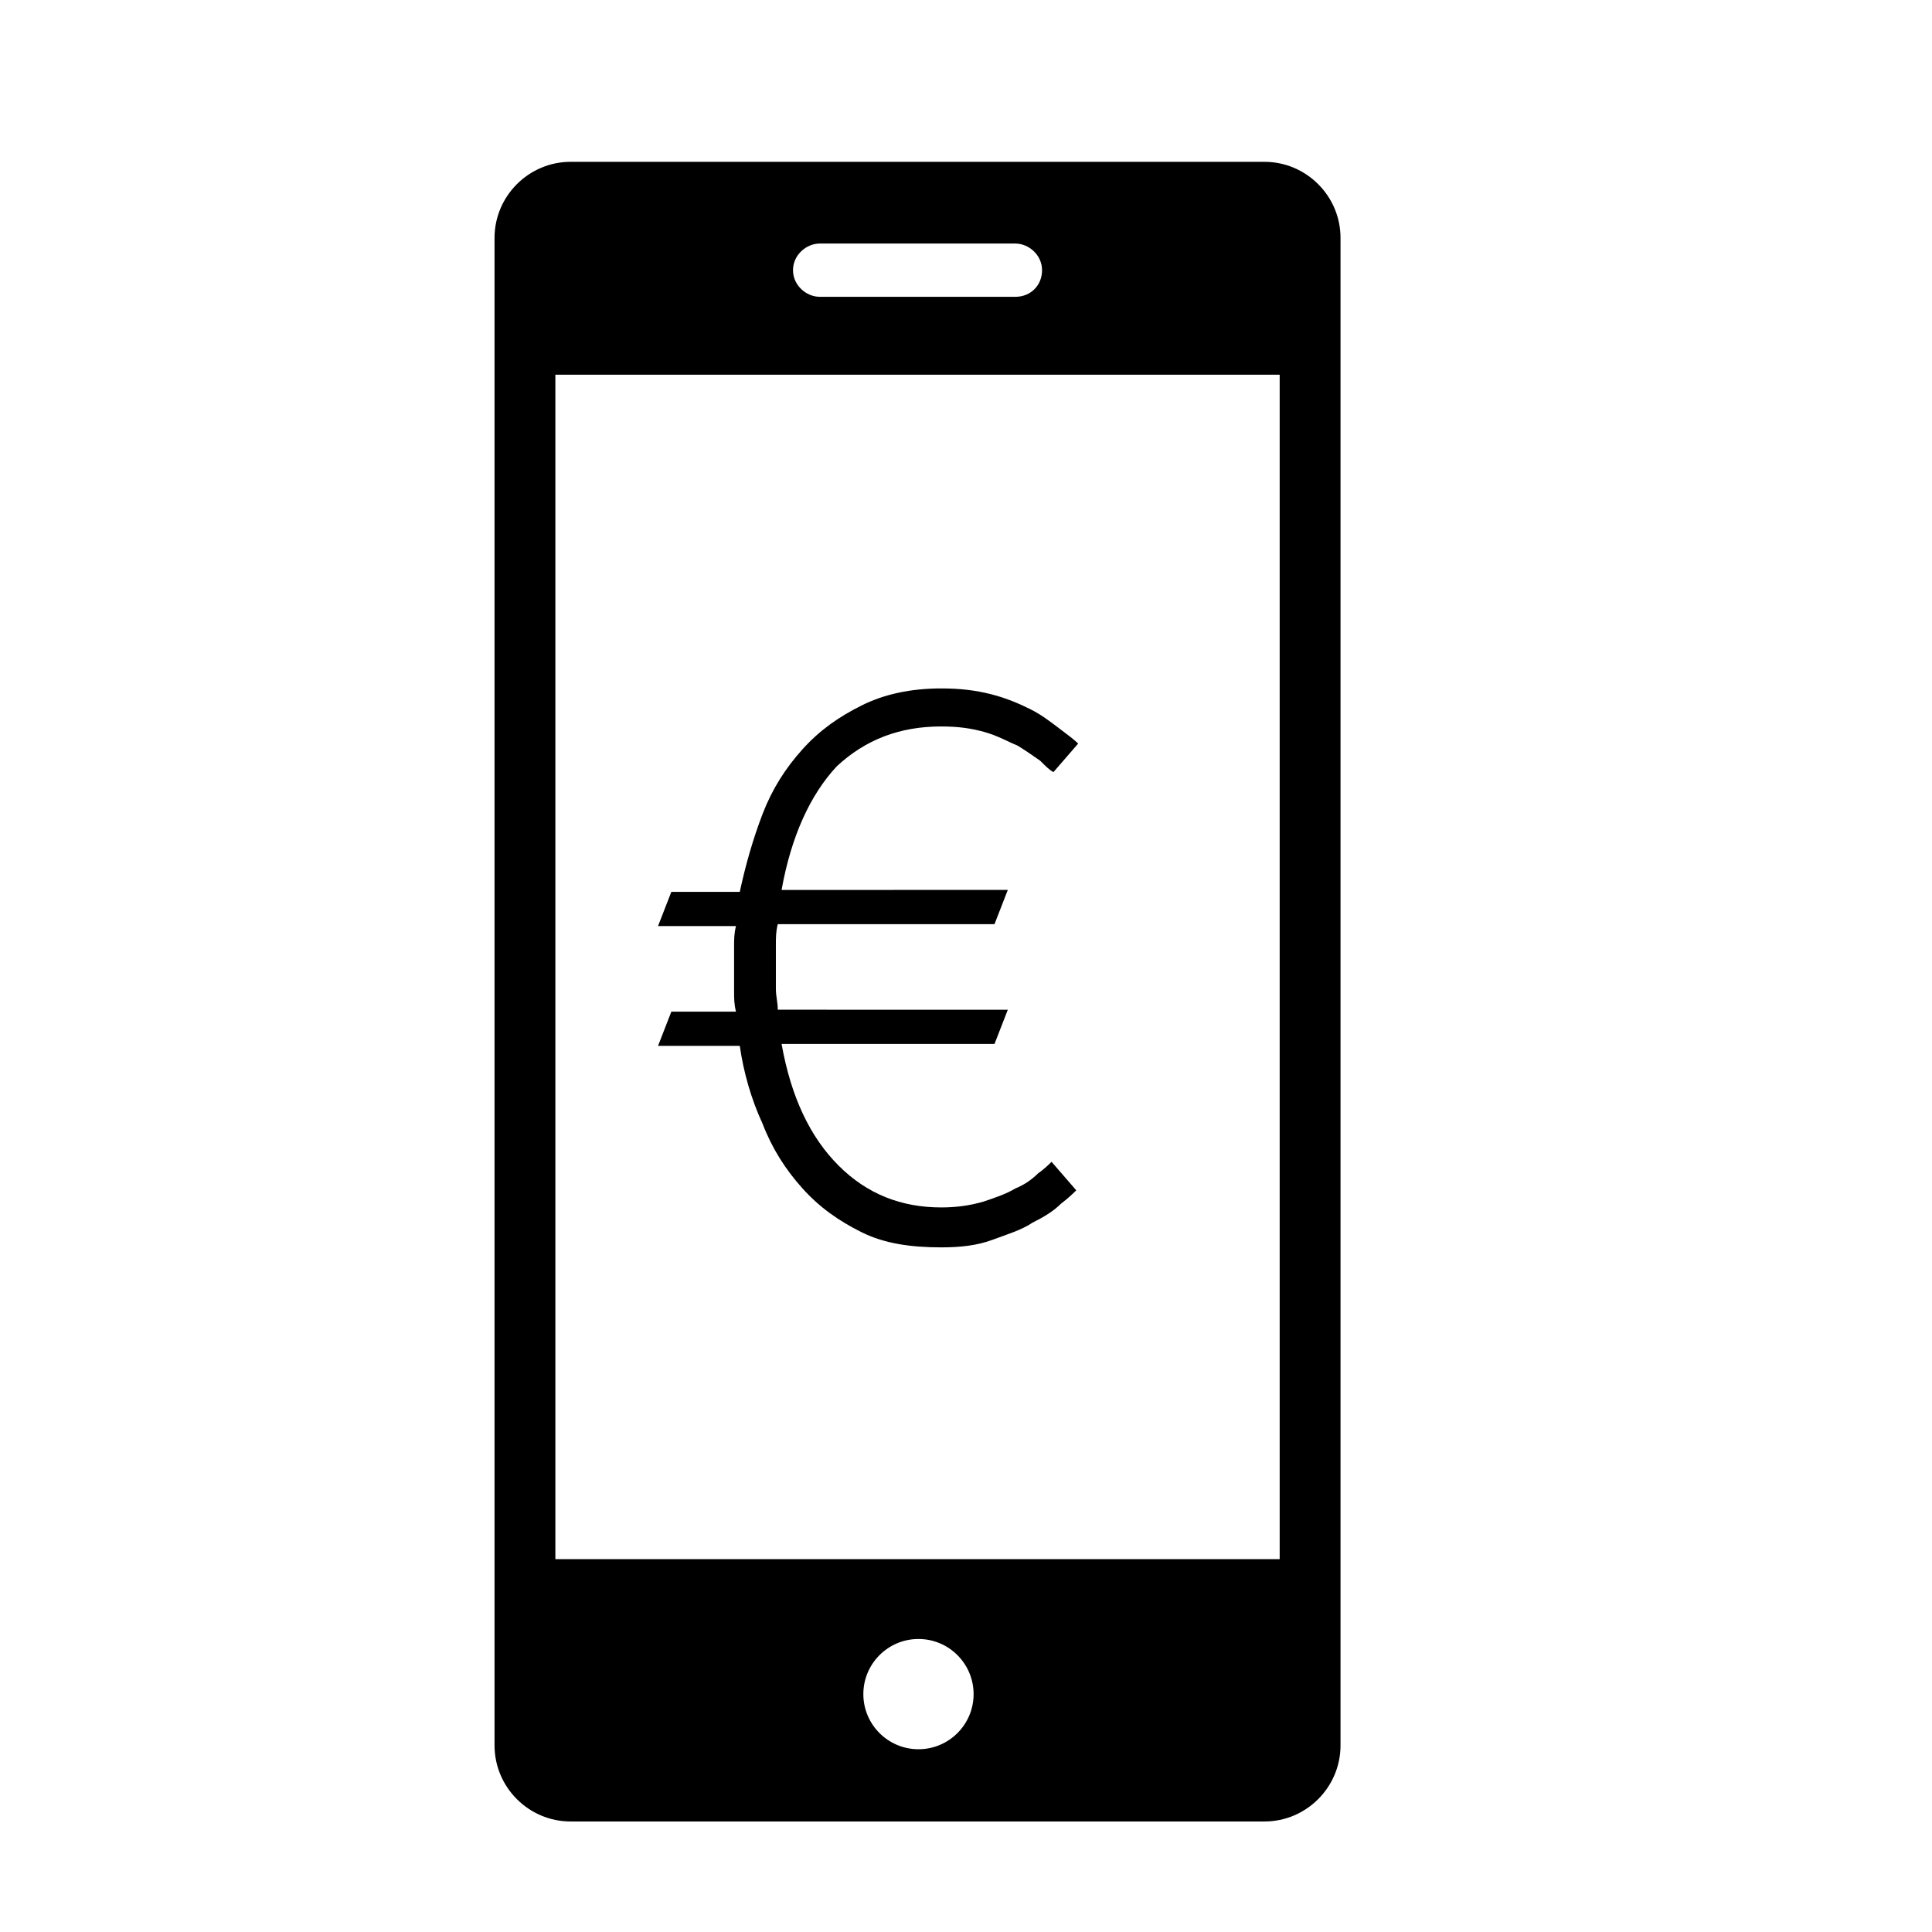
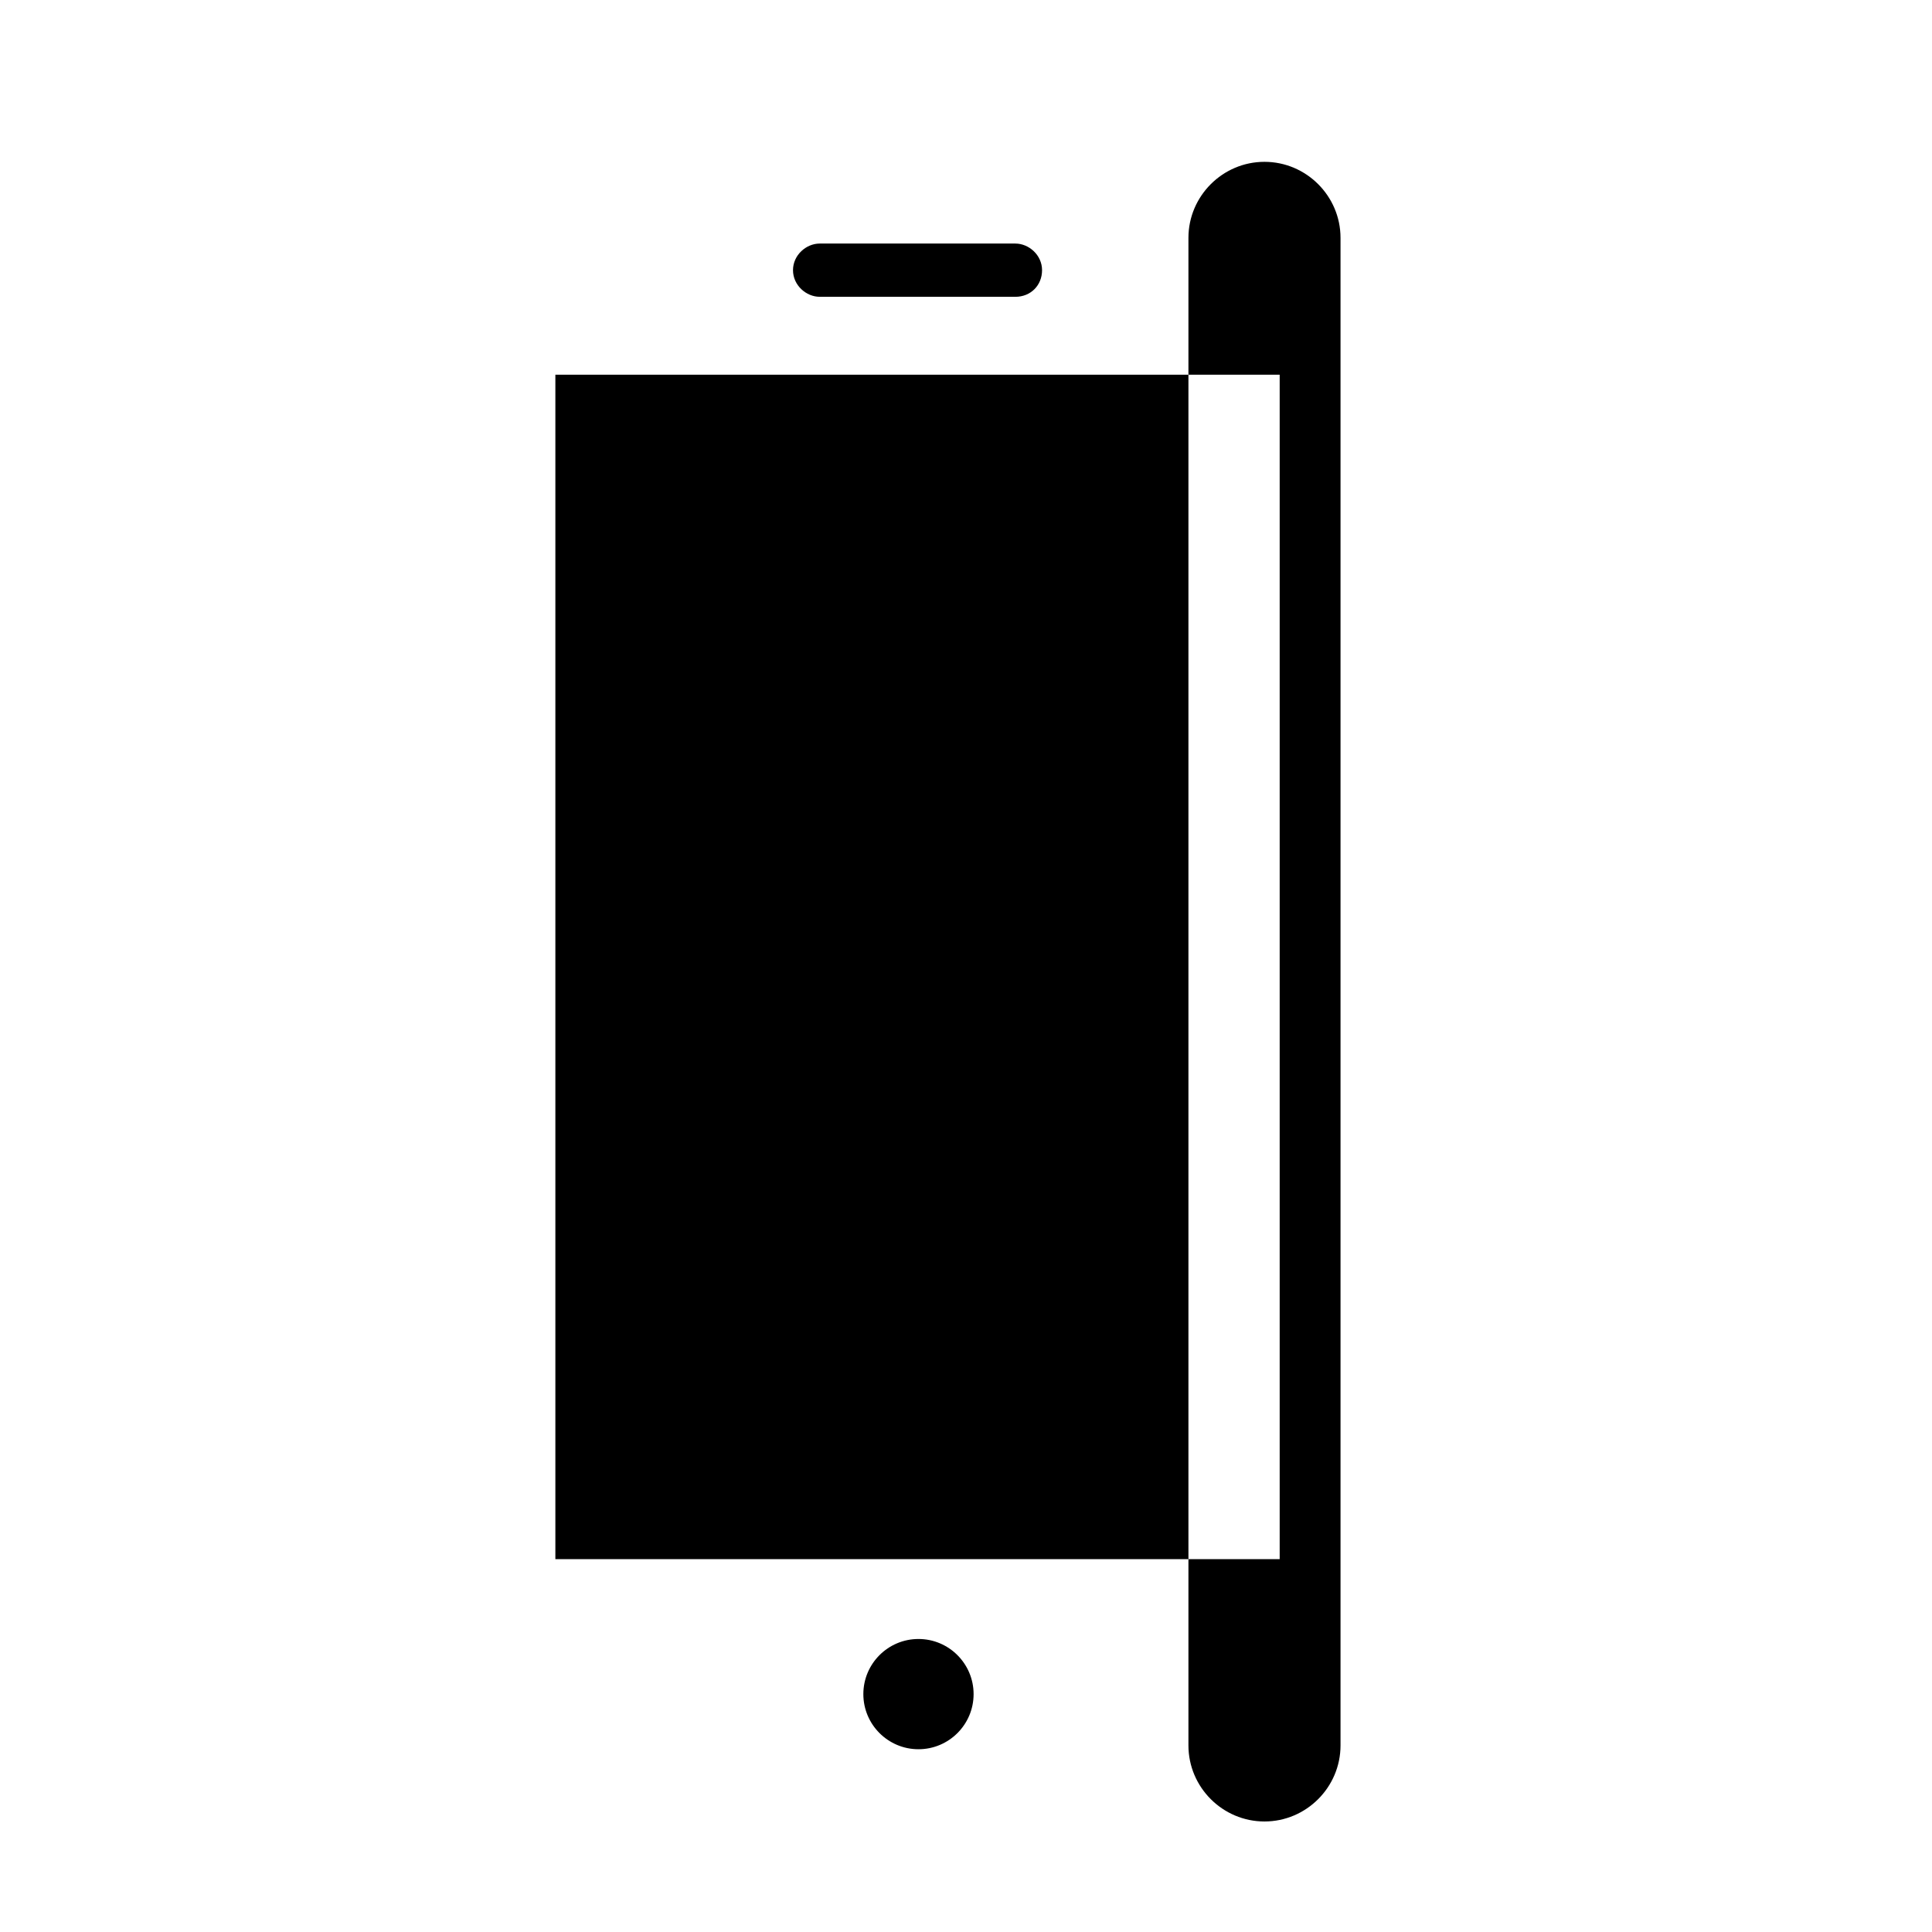
<svg xmlns="http://www.w3.org/2000/svg" fill="#000000" width="800px" height="800px" version="1.1" viewBox="144 144 512 512">
  <g>
-     <path d="m295.21 626.71h183.89c11.082 0 20.152-9.07 20.152-20.152v-399.52c0-11.082-9.07-20.152-20.152-20.152h-183.89c-11.082 0-20.152 9.07-20.152 20.152v399.52c0 11.086 9.066 20.152 20.152 20.152zm92.195-19.145c-8.062 0-14.609-6.551-14.609-14.609 0-8.062 6.551-14.609 14.609-14.609 8.062 0 14.609 6.551 14.609 14.609 0.004 8.062-6.547 14.609-14.609 14.609zm-26.195-399.02h51.891c3.527 0 7.055 3.023 7.055 7.055s-3.023 7.055-7.055 7.055l-51.891-0.004c-3.527 0-7.055-3.023-7.055-7.055 0-4.027 3.527-7.051 7.055-7.051zm-70.031 34.762h191.95v313.88h-191.95z" />
-     <path d="m393.45 336.52c4.535 0 8.062 0.504 11.586 1.512 3.527 1.008 6.047 2.519 8.566 3.527 2.519 1.512 4.535 3.023 6.047 4.031 1.512 1.512 2.519 2.519 3.527 3.023l6.551-7.559c-1.008-1.008-3.023-2.519-5.039-4.031-2.016-1.512-4.535-3.527-7.559-5.039-3.023-1.512-6.551-3.023-10.578-4.031-4.031-1.008-8.062-1.512-13.098-1.512-8.062 0-15.113 1.512-21.16 4.535-6.047 3.023-11.082 6.551-15.617 11.586-4.535 5.039-8.062 10.578-10.578 17.129-2.519 6.551-4.535 13.602-6.047 20.656h-18.137l-3.527 9.07h20.656c-0.504 2.016-0.504 3.527-0.504 5.543v5.543 6.047c0 2.016 0 3.527 0.504 5.543h-17.129l-3.527 9.07h21.664c1.008 7.055 3.023 14.105 6.047 20.656 2.519 6.551 6.047 12.09 10.578 17.129 4.535 5.039 9.574 8.566 15.617 11.586 6.047 3.023 13.098 4.031 21.16 4.031 5.039 0 9.574-0.504 13.602-2.016 4.031-1.512 7.559-2.519 10.578-4.535 3.023-1.512 5.543-3.023 7.559-5.039 2.016-1.512 3.527-3.023 4.031-3.527l-6.551-7.559c-0.504 0.504-2.016 2.016-3.527 3.023-1.512 1.512-3.527 3.023-6.047 4.031-2.519 1.512-5.543 2.519-8.566 3.527-3.527 1.008-7.055 1.512-11.082 1.512-10.578 0-19.648-3.527-27.207-11.082-7.559-7.559-12.594-18.137-15.113-32.242h56.426l3.527-9.07-60.961-0.004c0-2.016-0.504-3.527-0.504-5.543v-6.047-5.543c0-2.016 0-3.527 0.504-5.543h57.434l3.527-9.07-59.953 0.008c2.519-14.105 7.559-25.191 14.609-32.746 7.559-7.055 16.625-10.582 27.711-10.582z" />
+     <path d="m295.21 626.71h183.89c11.082 0 20.152-9.07 20.152-20.152v-399.52c0-11.082-9.07-20.152-20.152-20.152c-11.082 0-20.152 9.07-20.152 20.152v399.52c0 11.086 9.066 20.152 20.152 20.152zm92.195-19.145c-8.062 0-14.609-6.551-14.609-14.609 0-8.062 6.551-14.609 14.609-14.609 8.062 0 14.609 6.551 14.609 14.609 0.004 8.062-6.547 14.609-14.609 14.609zm-26.195-399.02h51.891c3.527 0 7.055 3.023 7.055 7.055s-3.023 7.055-7.055 7.055l-51.891-0.004c-3.527 0-7.055-3.023-7.055-7.055 0-4.027 3.527-7.051 7.055-7.051zm-70.031 34.762h191.95v313.88h-191.95z" />
  </g>
</svg>